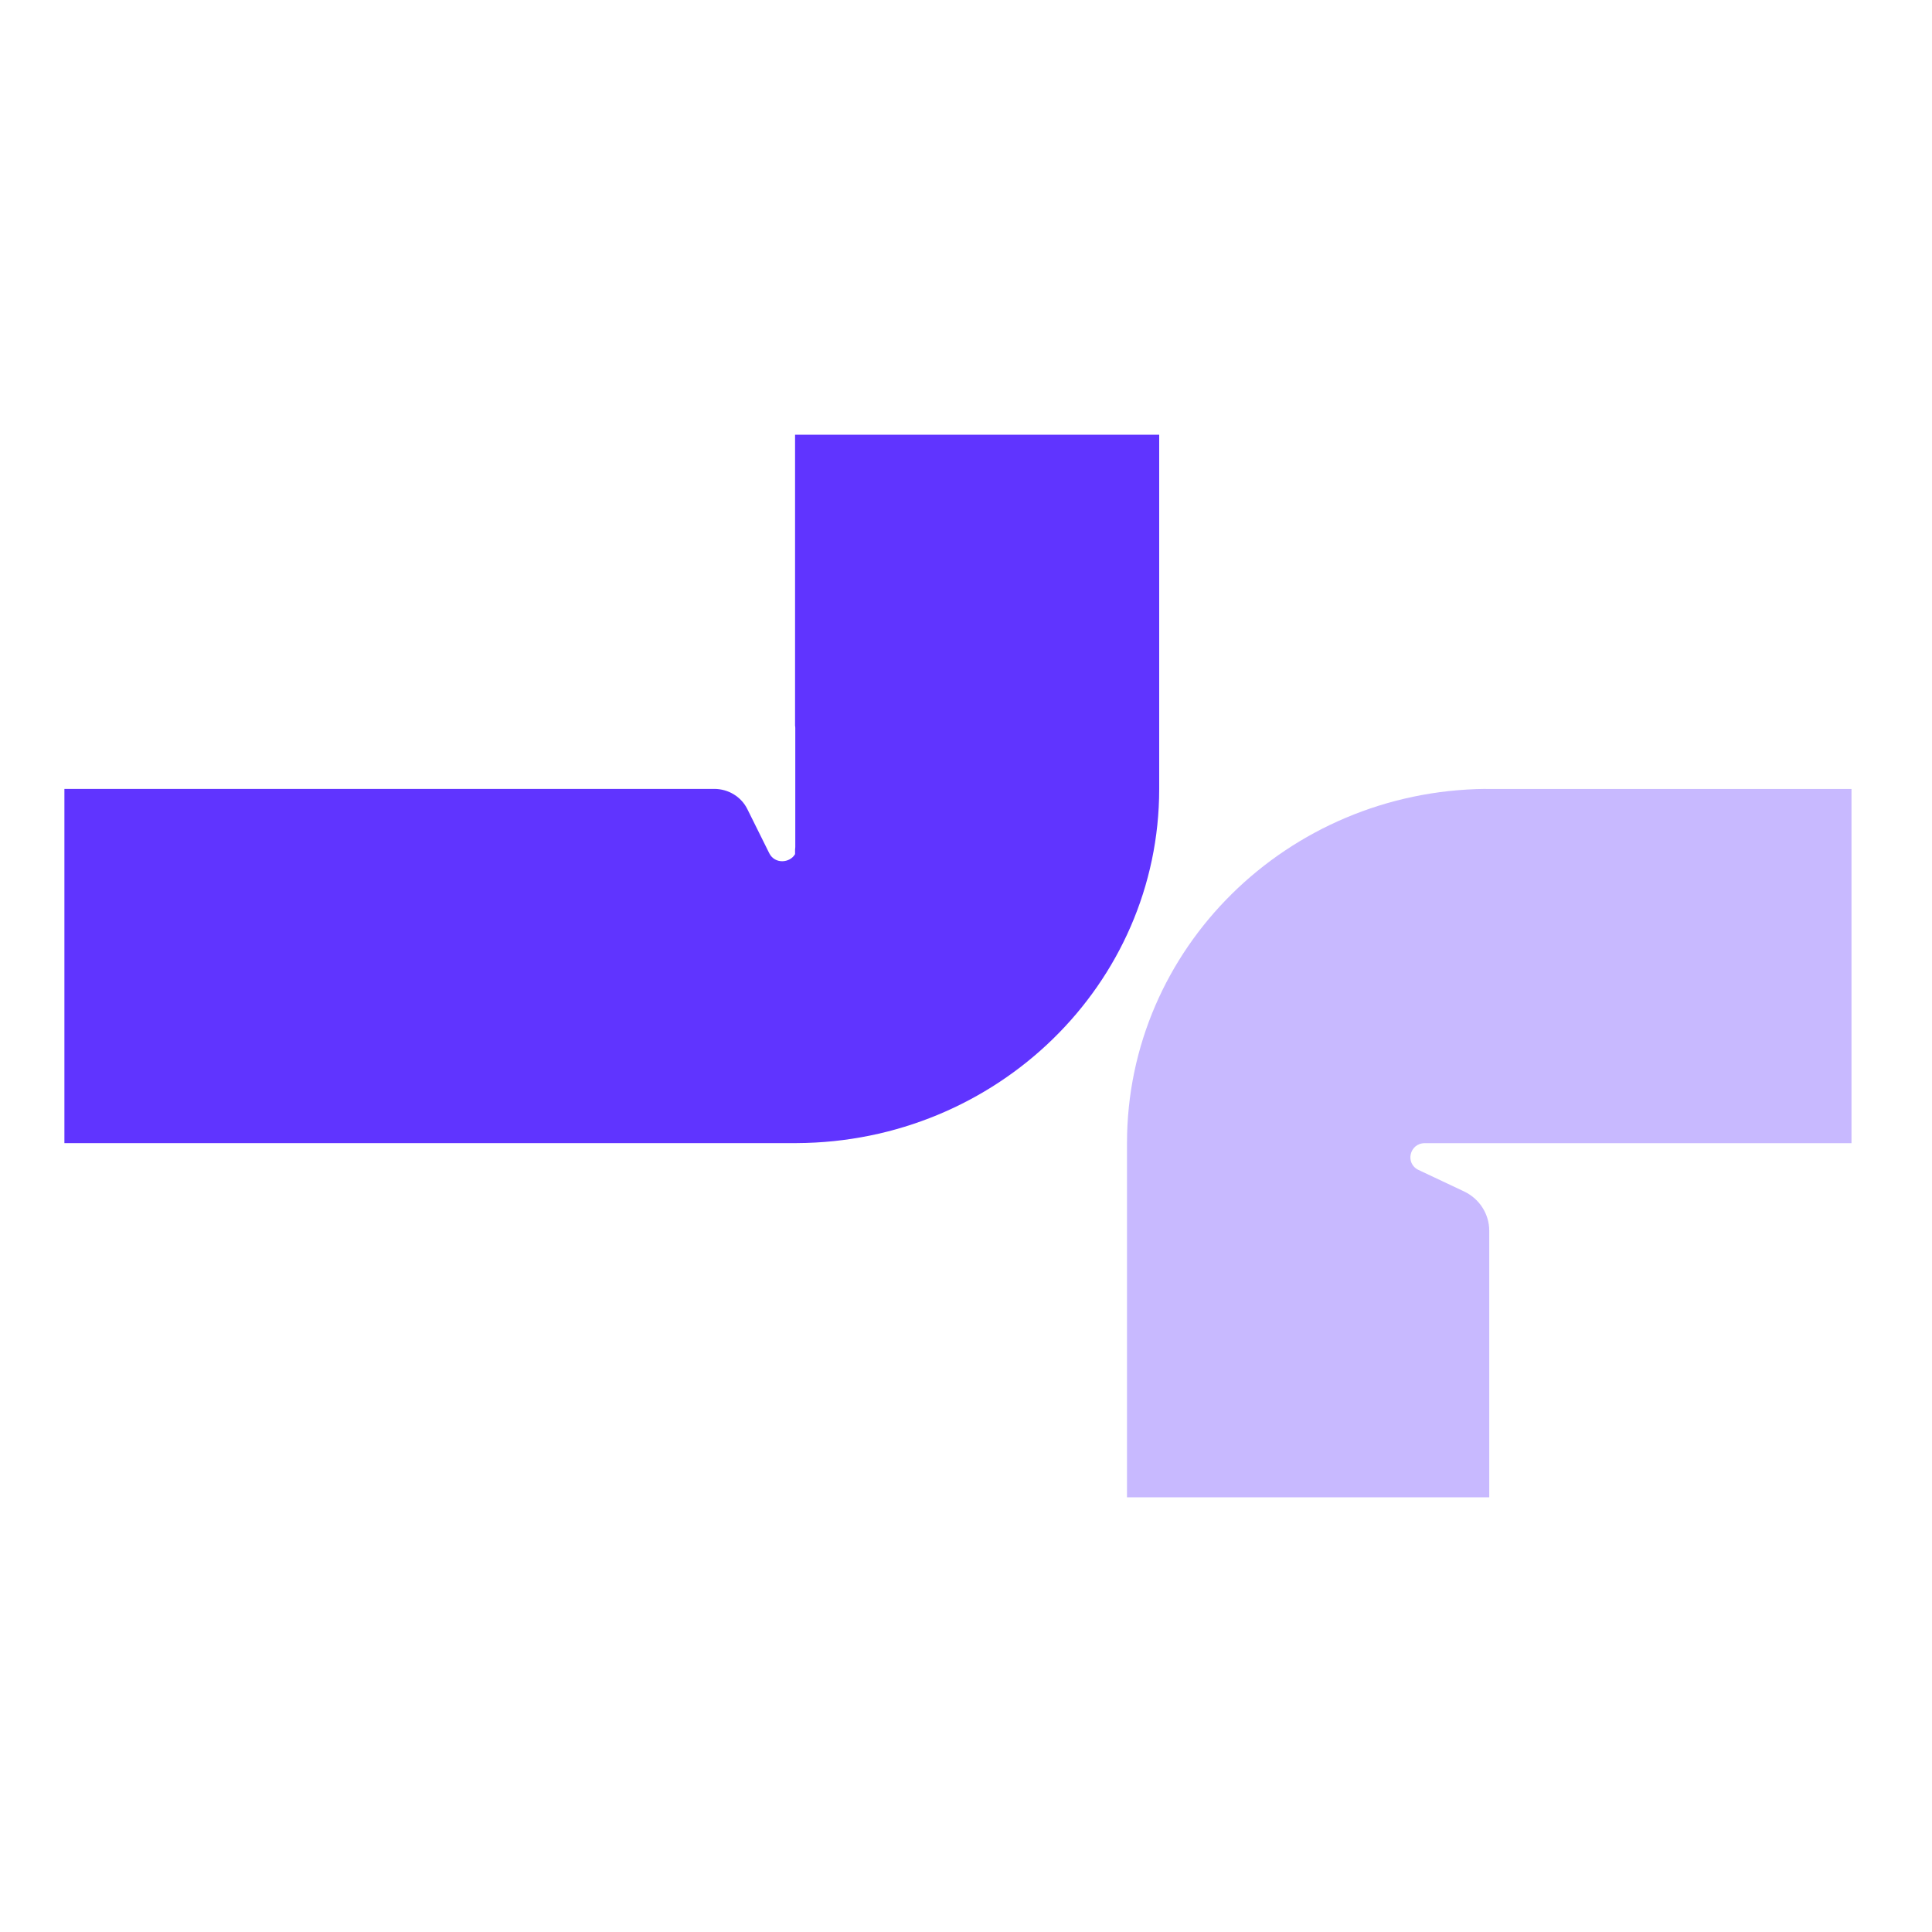
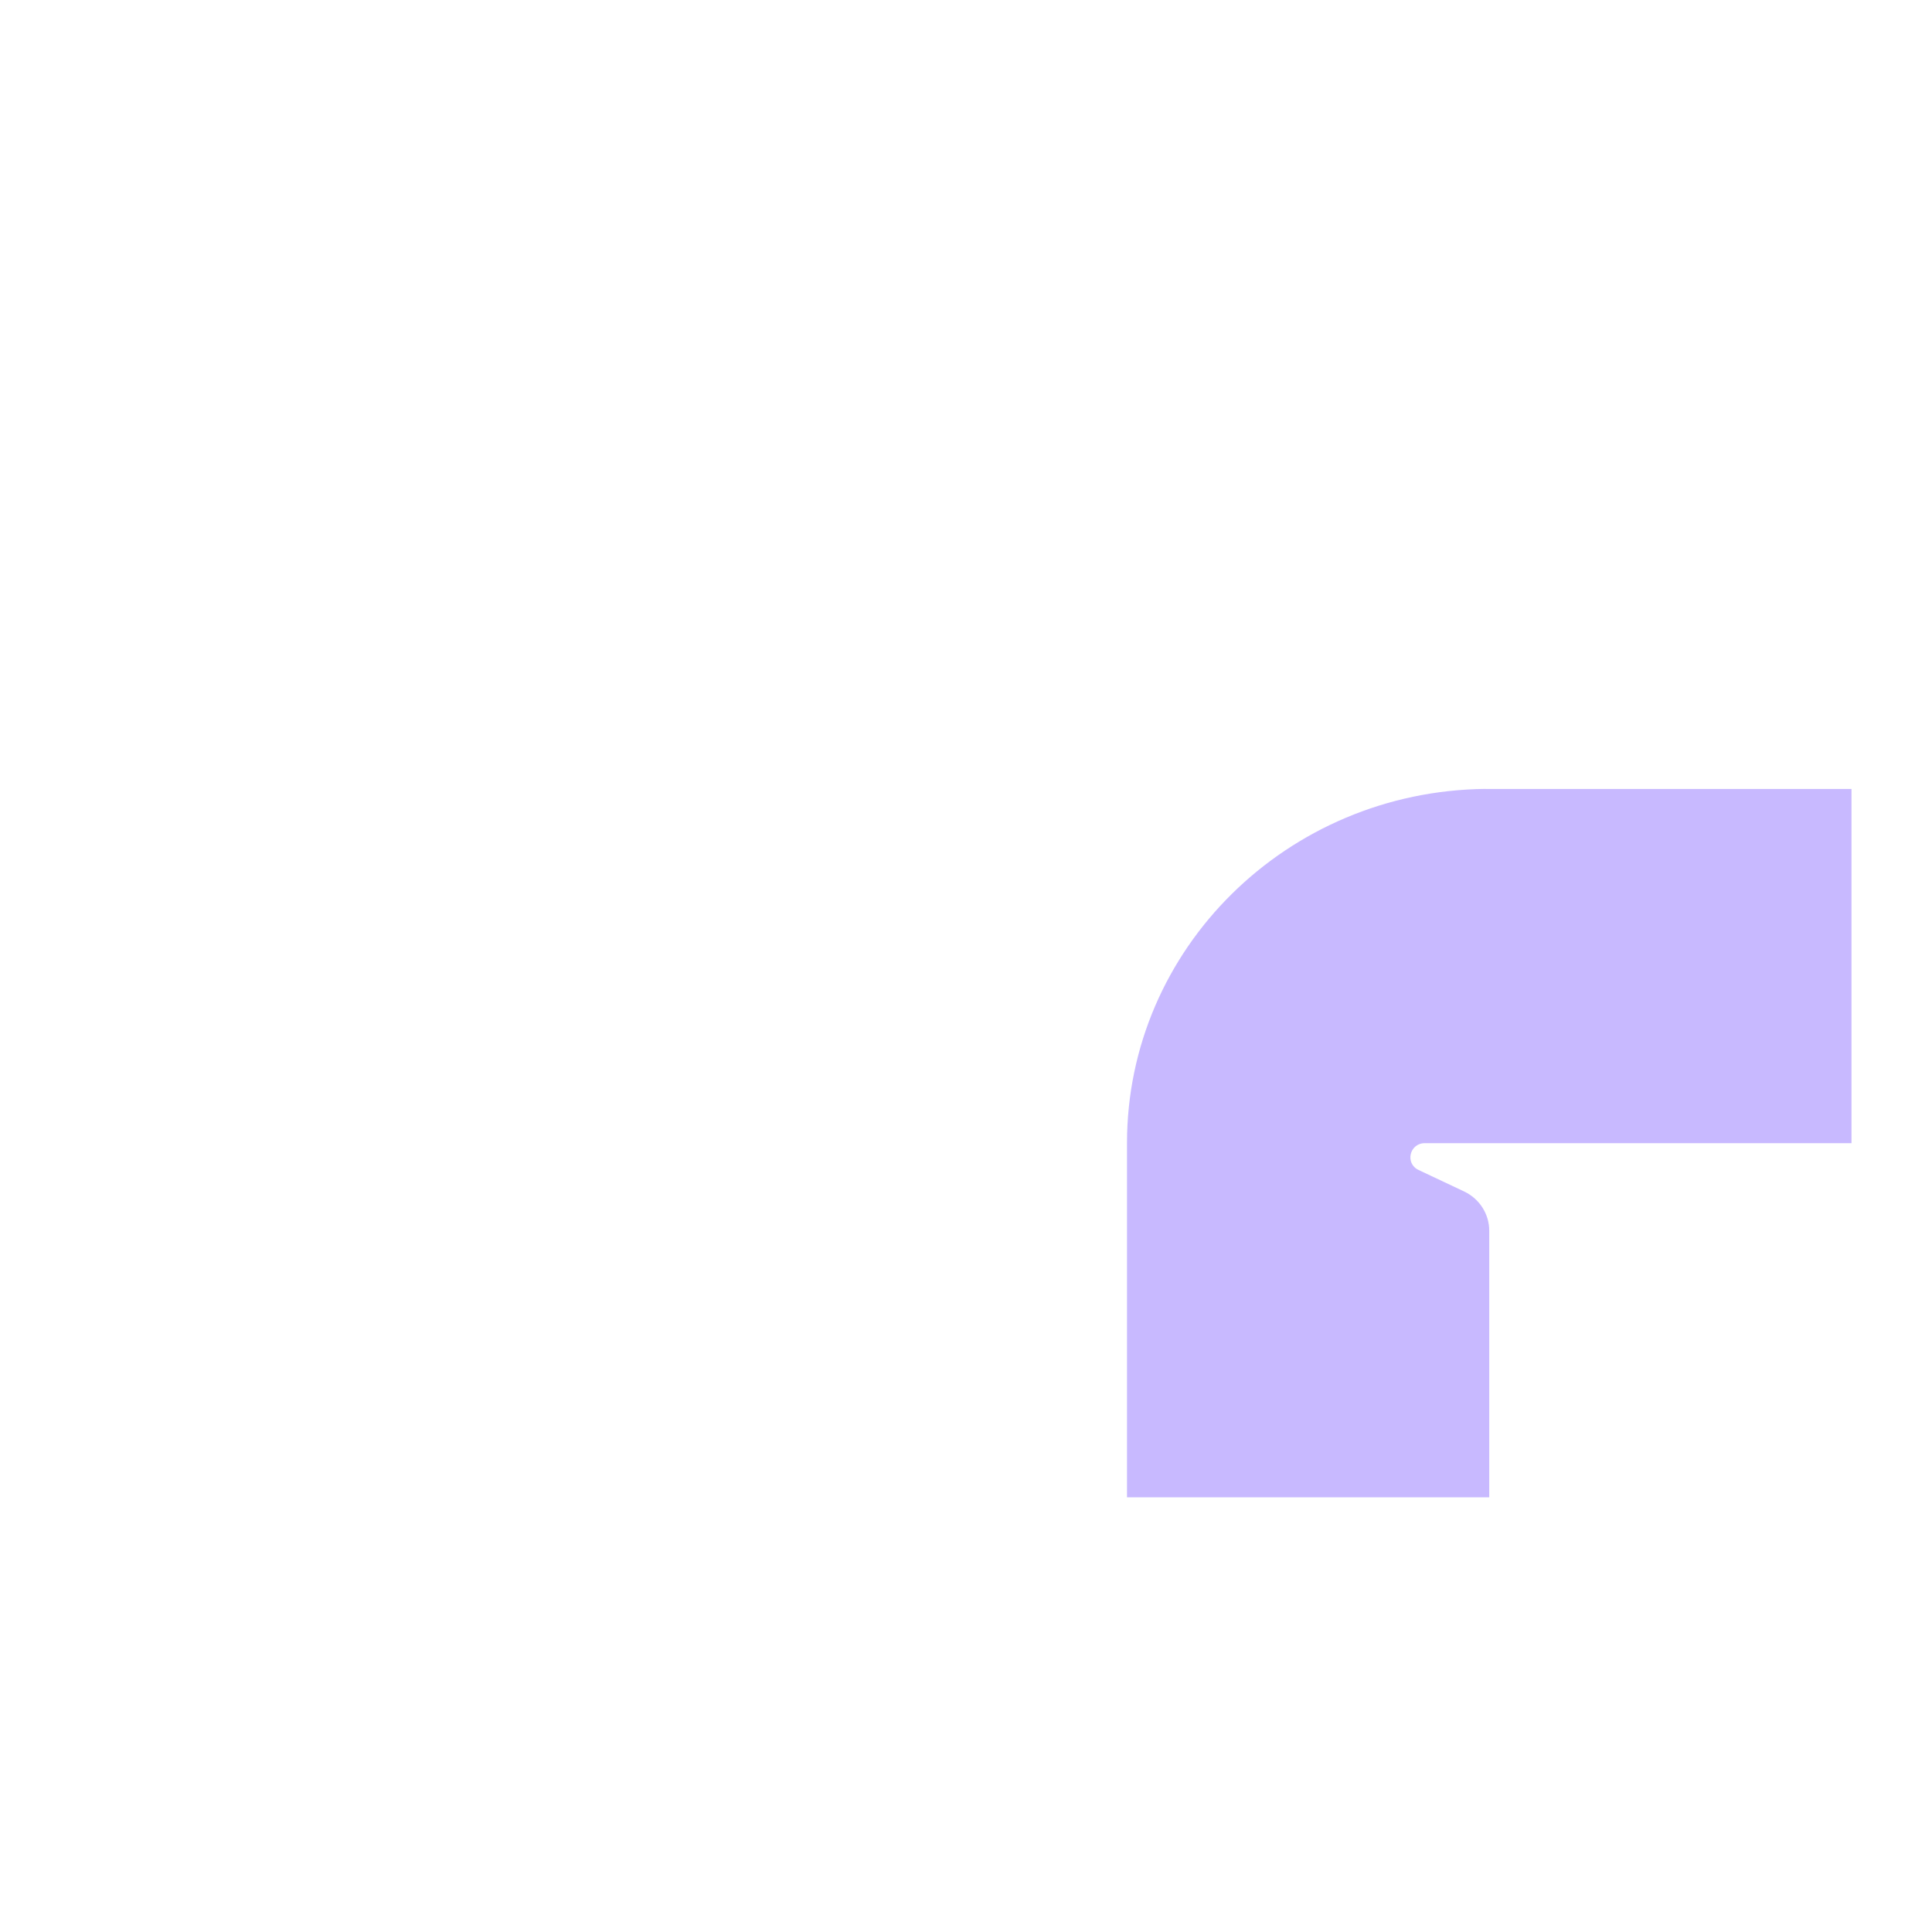
<svg xmlns="http://www.w3.org/2000/svg" width="512" height="512" viewBox="0 0 512 512" fill="none">
-   <path opacity="0.7" d="M393.711 209.066C341.142 209.59 298.667 251.402 298.667 302.933V396.8H394.667V326.166C394.667 321.718 392.067 317.662 387.976 315.736L375.933 310.054C372.282 308.335 373.524 302.952 377.596 302.952H394.667H490.666V209.085H393.711V209.066Z" fill="#B19CFF" />
-   <path d="M307.2 209.067V115.2H210.7V192.301C210.739 192.507 210.758 192.731 210.758 192.955V224.487C210.758 224.711 210.739 224.936 210.7 225.16V226.356C209.317 228.749 205.32 229.048 203.86 226.113L198.038 214.394C196.423 211.142 193.022 209.067 189.295 209.067H17.067V302.934H211.123C264.215 302.691 307.2 260.766 307.2 209.067Z" fill="#6034FF" />
+   <path opacity="0.7" d="M393.711 209.066C341.142 209.59 298.667 251.402 298.667 302.933V396.8H394.667V326.166C394.667 321.718 392.067 317.662 387.976 315.736L375.933 310.054C372.282 308.335 373.524 302.952 377.596 302.952H394.667H490.666V209.085H393.711Z" fill="#B19CFF" />
</svg>